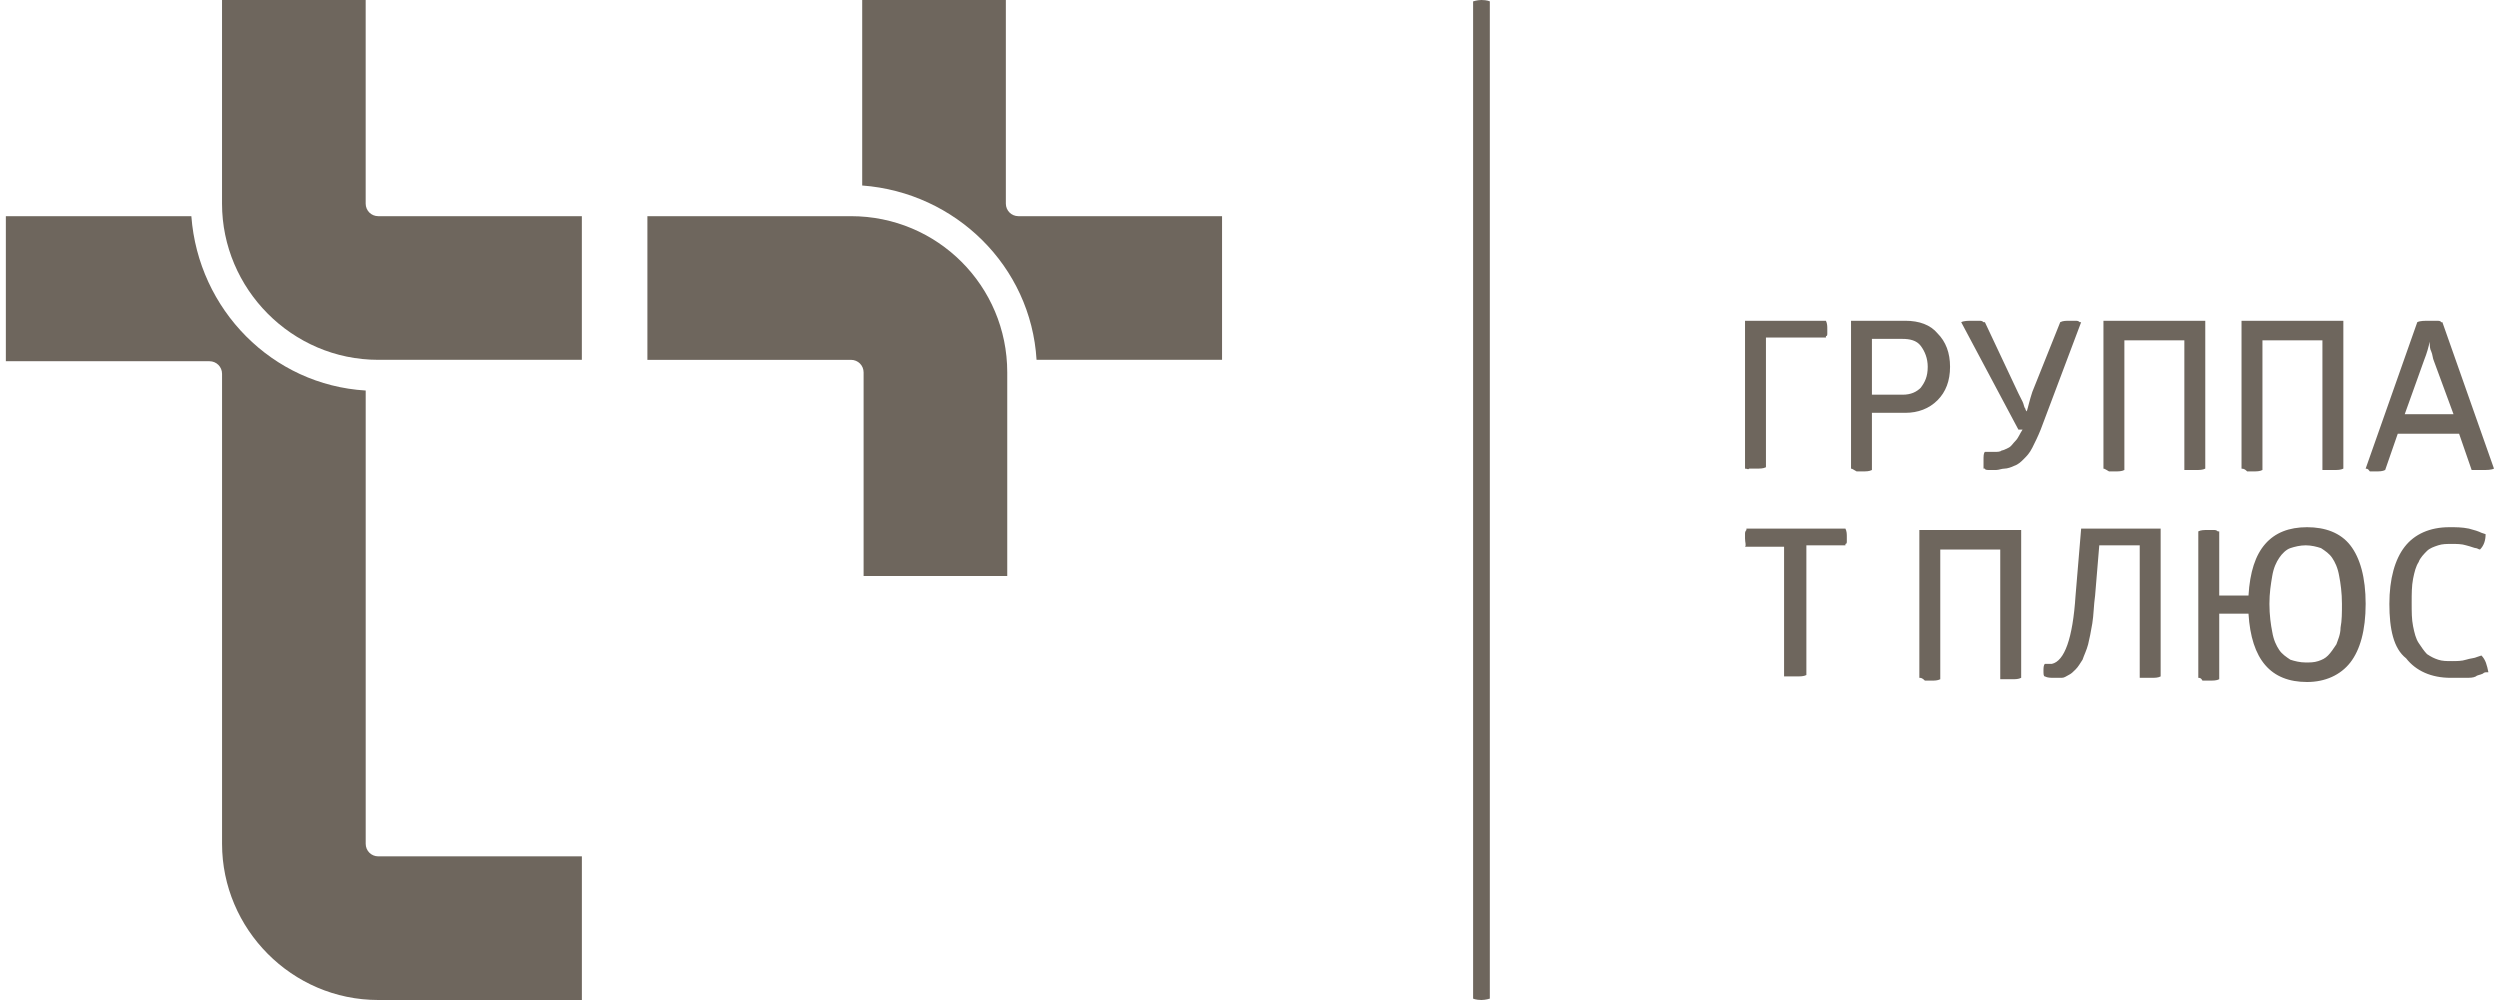
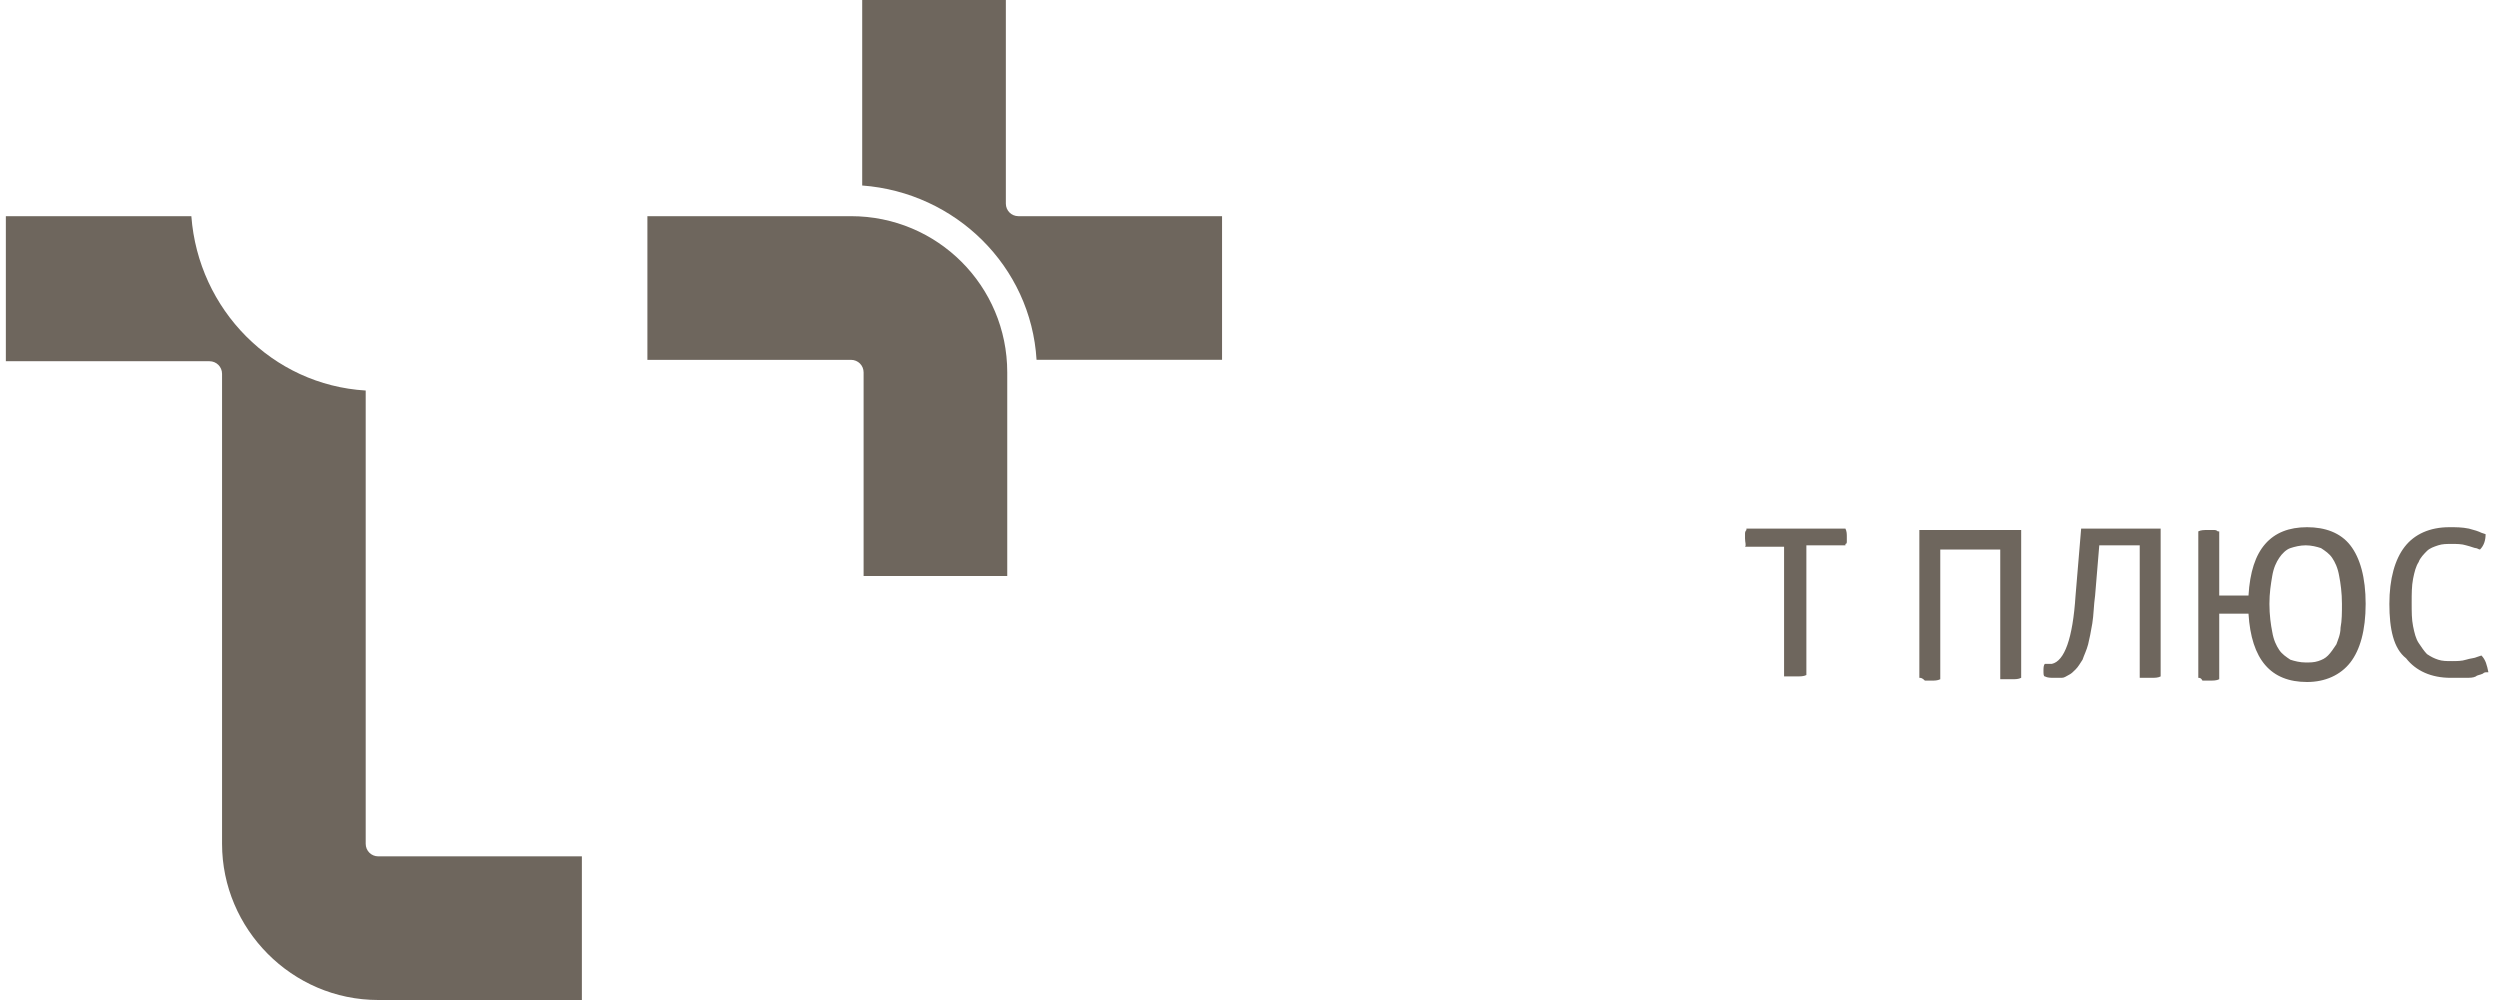
<svg xmlns="http://www.w3.org/2000/svg" width="100" height="40" viewBox="0 0 100 40" fill="none">
  <path fill-rule="evenodd" clip-rule="evenodd" d="M34.488 0V7.42C38.226 7.699 41.239 10.655 41.462 14.393H48.882V8.647H40.736C40.458 8.647 40.234 8.424 40.234 8.145V0H34.488Z" fill="#6E665D" />
  <path fill-rule="evenodd" clip-rule="evenodd" d="M40.29 23.041V14.896C40.29 11.437 37.5 8.647 34.041 8.647H25.896V14.394H34.041C34.321 14.394 34.544 14.617 34.544 14.896V23.041H40.29Z" fill="#6E665D" />
  <path fill-rule="evenodd" clip-rule="evenodd" d="M8.882 14.951C8.882 14.673 8.658 14.449 8.379 14.449H0.234V8.647H7.654C7.933 12.385 10.89 15.398 14.628 15.621V33.752C14.628 34.031 14.851 34.254 15.13 34.254H23.275V40H15.13C11.671 40 8.882 37.155 8.882 33.752V14.951Z" fill="#6E665D" />
-   <path fill-rule="evenodd" clip-rule="evenodd" d="M23.274 14.393H15.129C11.67 14.393 8.881 11.548 8.881 8.145V0H14.627V8.145C14.627 8.424 14.85 8.647 15.129 8.647H23.274V14.393Z" fill="#6E665D" />
-   <path d="M96.189 16.569H98.141L97.36 14.449C97.304 14.337 97.304 14.17 97.249 14.058C97.193 13.947 97.193 13.835 97.193 13.78V13.668C97.137 13.891 97.081 14.114 96.969 14.393L96.189 16.569ZM94.626 18.745L96.691 12.887C96.802 12.831 96.969 12.831 97.193 12.831C97.304 12.831 97.36 12.831 97.472 12.831C97.527 12.831 97.639 12.831 97.639 12.887H97.695L99.759 18.745C99.647 18.8 99.48 18.8 99.313 18.8C99.257 18.8 99.145 18.8 99.09 18.8C99.034 18.8 98.978 18.8 98.922 18.8H98.866L98.364 17.35H95.91L95.407 18.8C95.296 18.856 95.184 18.856 95.017 18.856C94.961 18.856 94.85 18.856 94.794 18.856C94.738 18.8 94.738 18.745 94.626 18.745ZM89.661 18.745V12.831H93.734V18.745C93.622 18.8 93.511 18.8 93.343 18.8C93.232 18.8 93.176 18.8 93.12 18.8C93.064 18.8 93.009 18.8 92.953 18.8H92.897V13.612H90.498V18.8C90.386 18.856 90.275 18.856 90.108 18.856C89.996 18.856 89.94 18.856 89.885 18.856C89.829 18.8 89.773 18.745 89.661 18.745ZM84.138 18.745V12.831H88.211V18.745C88.099 18.8 87.988 18.8 87.82 18.8C87.709 18.8 87.653 18.8 87.597 18.8C87.541 18.8 87.486 18.8 87.43 18.8H87.374V13.612H84.975V18.8C84.864 18.856 84.752 18.856 84.585 18.856C84.473 18.856 84.417 18.856 84.361 18.856C84.25 18.8 84.194 18.745 84.138 18.745ZM78.448 12.887C78.559 12.831 78.727 12.831 78.894 12.831C79.006 12.831 79.062 12.831 79.173 12.831C79.229 12.831 79.285 12.831 79.341 12.887H79.396L80.735 15.732C80.791 15.844 80.847 15.955 80.903 16.067C80.958 16.178 80.958 16.29 81.014 16.346C81.014 16.401 81.07 16.457 81.07 16.457C81.126 16.29 81.181 16.011 81.293 15.676L82.409 12.887C82.52 12.831 82.632 12.831 82.799 12.831C82.855 12.831 82.967 12.831 83.022 12.831C83.078 12.831 83.134 12.831 83.19 12.887H83.246L81.628 17.183C81.516 17.462 81.405 17.685 81.293 17.908C81.181 18.131 81.07 18.242 80.958 18.354C80.847 18.466 80.735 18.577 80.568 18.633C80.456 18.689 80.289 18.745 80.177 18.745C80.066 18.745 79.954 18.8 79.843 18.8C79.731 18.8 79.675 18.8 79.564 18.8C79.508 18.8 79.396 18.8 79.396 18.745H79.341V18.689V18.633C79.341 18.633 79.341 18.577 79.341 18.521C79.341 18.466 79.341 18.466 79.341 18.41C79.341 18.242 79.341 18.131 79.396 18.075C79.564 18.075 79.675 18.075 79.787 18.075C79.898 18.075 80.01 18.075 80.066 18.019C80.122 18.019 80.233 17.964 80.345 17.908C80.456 17.852 80.512 17.74 80.624 17.629C80.735 17.517 80.791 17.35 80.903 17.183H80.735L78.448 12.887ZM74.877 15.788H76.105C76.439 15.788 76.663 15.676 76.83 15.509C76.997 15.286 77.109 15.063 77.109 14.672C77.109 14.337 76.997 14.058 76.83 13.835C76.663 13.612 76.384 13.556 76.105 13.556H74.877V15.788ZM74.041 18.745V12.831H76.216C76.774 12.831 77.221 12.998 77.499 13.333C77.834 13.668 78.002 14.114 78.002 14.672C78.002 15.23 77.834 15.676 77.499 16.011C77.165 16.346 76.719 16.513 76.216 16.513H74.877V18.8C74.766 18.856 74.654 18.856 74.487 18.856C74.375 18.856 74.32 18.856 74.264 18.856C74.152 18.8 74.096 18.745 74.041 18.745ZM69.801 18.745V12.831H73.037C73.092 12.943 73.092 13.054 73.092 13.166C73.092 13.222 73.092 13.277 73.092 13.333C73.092 13.389 73.092 13.445 73.037 13.445V13.501H70.638V18.689C70.526 18.745 70.414 18.745 70.191 18.745C70.135 18.745 70.024 18.745 69.968 18.745C69.912 18.8 69.912 18.745 69.801 18.745Z" fill="#6E665D" />
  <path d="M95.575 24.156C95.575 23.152 95.798 22.371 96.189 21.869C96.579 21.367 97.193 21.088 97.974 21.088C98.253 21.088 98.476 21.088 98.755 21.144C98.978 21.2 99.145 21.255 99.257 21.311L99.424 21.367C99.424 21.59 99.368 21.813 99.201 21.98C99.145 21.98 99.09 21.925 99.034 21.925C98.978 21.925 98.866 21.869 98.643 21.813C98.476 21.757 98.253 21.757 98.085 21.757C97.862 21.757 97.695 21.757 97.527 21.813C97.36 21.869 97.193 21.925 97.081 22.036C96.969 22.148 96.802 22.315 96.746 22.483C96.635 22.65 96.579 22.873 96.523 23.152C96.467 23.431 96.467 23.766 96.467 24.101C96.467 24.491 96.467 24.77 96.523 25.049C96.579 25.328 96.635 25.551 96.746 25.718C96.858 25.886 96.969 26.053 97.081 26.165C97.249 26.276 97.36 26.332 97.527 26.388C97.695 26.444 97.862 26.444 98.085 26.444C98.253 26.444 98.476 26.444 98.643 26.388C98.811 26.332 98.978 26.332 99.09 26.276L99.257 26.22C99.424 26.388 99.48 26.611 99.536 26.89H99.48C99.424 26.89 99.368 26.89 99.313 26.946C99.201 27.001 99.09 27.001 99.034 27.057C98.922 27.113 98.811 27.113 98.587 27.113C98.42 27.113 98.253 27.113 98.029 27.113C97.249 27.113 96.635 26.834 96.244 26.332C95.742 25.942 95.575 25.16 95.575 24.156ZM90.889 23.041C90.833 23.375 90.777 23.71 90.777 24.156C90.777 24.602 90.833 24.993 90.889 25.272C90.944 25.607 91.056 25.83 91.168 25.997C91.279 26.165 91.447 26.276 91.614 26.388C91.781 26.444 92.004 26.499 92.228 26.499C92.395 26.499 92.562 26.499 92.73 26.444C92.897 26.388 93.009 26.332 93.12 26.22C93.232 26.109 93.343 25.942 93.455 25.774C93.511 25.607 93.622 25.384 93.622 25.105C93.678 24.826 93.678 24.491 93.678 24.156C93.678 23.71 93.622 23.319 93.567 23.041C93.511 22.706 93.399 22.483 93.287 22.315C93.176 22.148 93.009 22.036 92.841 21.925C92.674 21.869 92.451 21.813 92.228 21.813C92.004 21.813 91.781 21.869 91.614 21.925C91.447 21.98 91.279 22.148 91.168 22.315C91.056 22.483 90.944 22.706 90.889 23.041ZM87.932 27.113V21.255C88.043 21.2 88.155 21.2 88.322 21.2C88.378 21.2 88.49 21.2 88.546 21.2C88.601 21.2 88.657 21.2 88.713 21.255H88.769V23.822H89.94C89.996 22.873 90.219 22.204 90.61 21.757C91 21.311 91.558 21.088 92.283 21.088C93.009 21.088 93.622 21.311 94.013 21.813C94.403 22.315 94.626 23.096 94.626 24.156C94.626 25.216 94.403 25.997 94.013 26.499C93.622 27.001 93.009 27.28 92.283 27.28C90.833 27.28 90.052 26.388 89.94 24.547H88.769V27.169C88.657 27.225 88.546 27.225 88.322 27.225C88.211 27.225 88.155 27.225 88.099 27.225C88.043 27.113 87.988 27.113 87.932 27.113ZM81.739 26.834C81.739 26.723 81.739 26.611 81.795 26.555C81.907 26.555 81.963 26.555 82.074 26.555C82.576 26.444 82.911 25.551 83.022 23.822L83.246 21.144H86.426V27.057C86.314 27.113 86.202 27.113 86.035 27.113C85.979 27.113 85.979 27.113 85.924 27.113C85.868 27.113 85.868 27.113 85.812 27.113H85.756H85.7H85.645C85.645 27.113 85.645 27.113 85.589 27.113V21.813H83.971L83.804 23.822C83.748 24.212 83.748 24.602 83.692 24.937C83.636 25.272 83.58 25.551 83.525 25.774C83.469 25.997 83.357 26.22 83.302 26.388C83.19 26.555 83.134 26.667 83.022 26.778C82.911 26.89 82.855 26.946 82.744 27.001C82.632 27.057 82.576 27.113 82.465 27.113C82.409 27.113 82.297 27.113 82.186 27.113C82.018 27.113 81.907 27.113 81.795 27.057C81.739 27.057 81.739 26.946 81.739 26.834ZM76.774 27.113V21.2H80.847V27.113C80.735 27.169 80.624 27.169 80.456 27.169C80.345 27.169 80.289 27.169 80.233 27.169C80.177 27.169 80.122 27.169 80.066 27.169H80.01V21.98H77.611V27.169C77.499 27.225 77.388 27.225 77.221 27.225C77.109 27.225 77.053 27.225 76.997 27.225C76.886 27.113 76.83 27.113 76.774 27.113ZM69.801 21.534C69.801 21.478 69.801 21.423 69.801 21.367C69.801 21.311 69.801 21.255 69.857 21.2V21.144H73.817C73.873 21.255 73.873 21.367 73.873 21.478C73.873 21.534 73.873 21.59 73.873 21.646C73.873 21.702 73.873 21.757 73.817 21.757V21.813H72.255V27.001C72.144 27.057 72.032 27.057 71.809 27.057C71.698 27.057 71.642 27.057 71.586 27.057C71.53 27.057 71.474 27.057 71.419 27.057H71.363V21.869H69.801C69.857 21.813 69.801 21.702 69.801 21.534Z" fill="#6E665D" />
-   <path d="M58.924 39.944C58.924 39.944 59.035 40 59.258 40C59.426 40 59.593 39.944 59.593 39.944C59.593 36.541 59.593 3.403 59.593 0.056C59.593 0.056 59.482 0 59.258 0C59.091 0 58.924 0.056 58.924 0.056V39.944Z" fill="#6E665D" />
</svg>